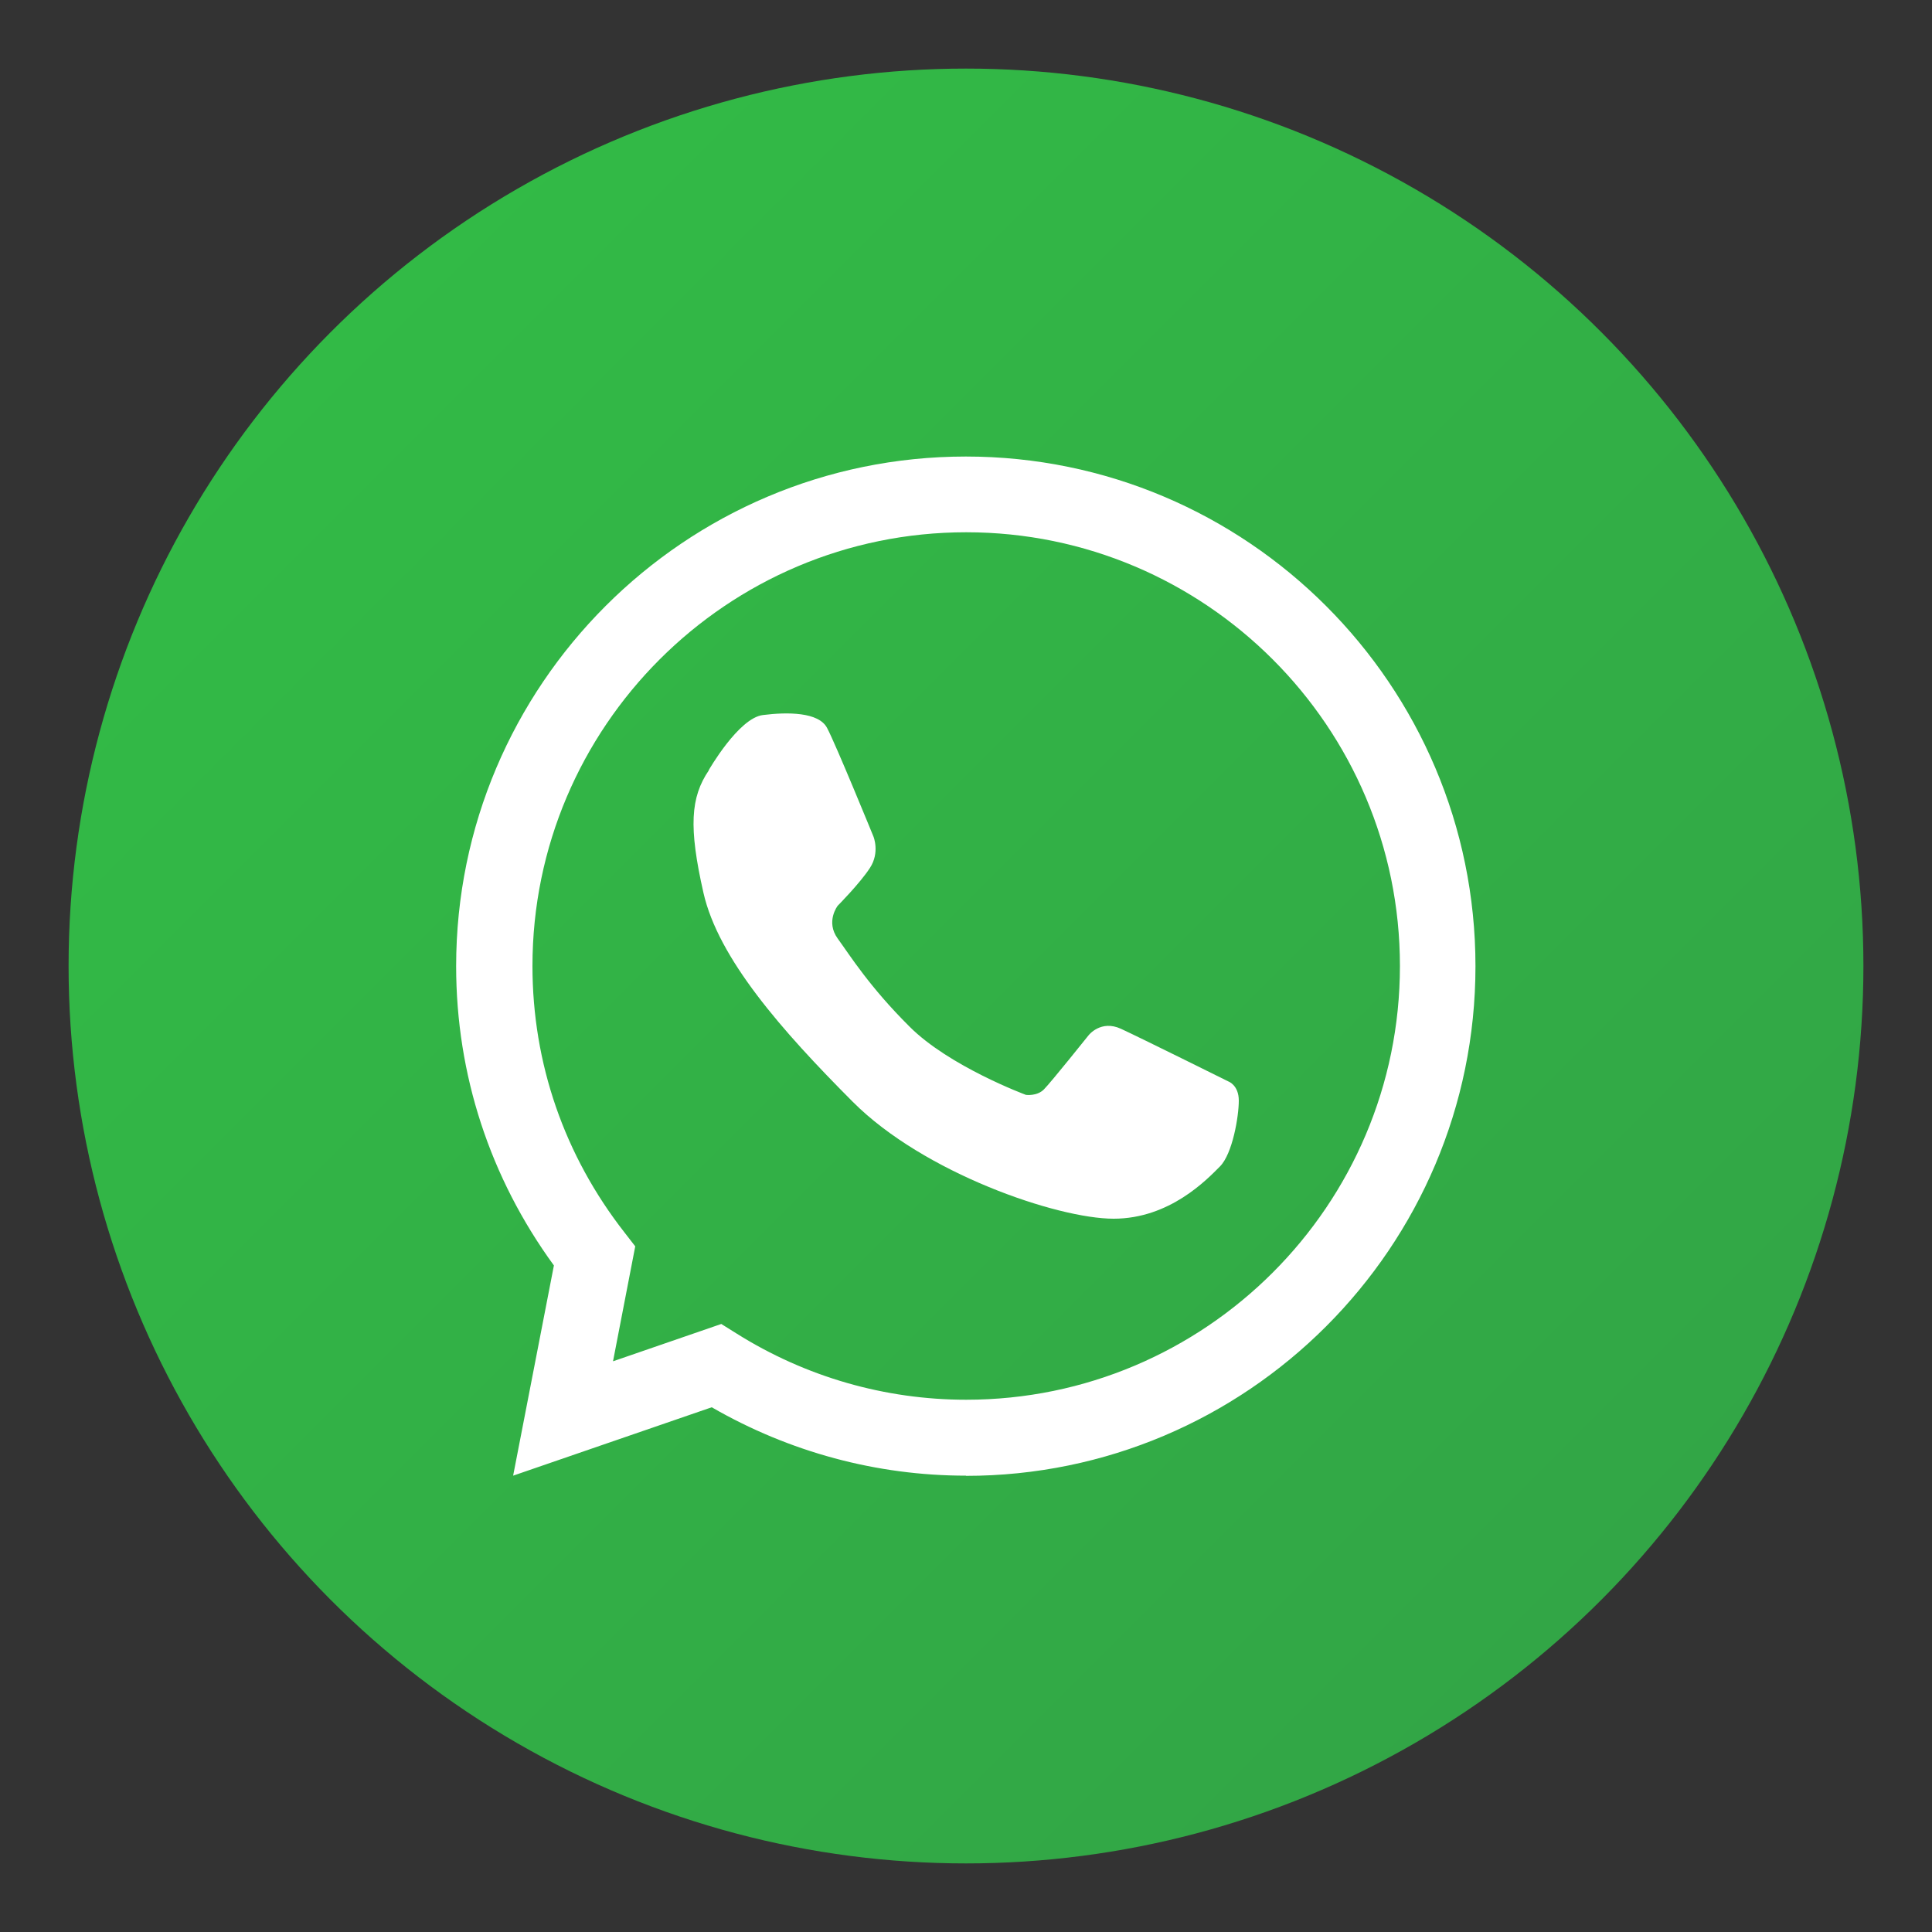
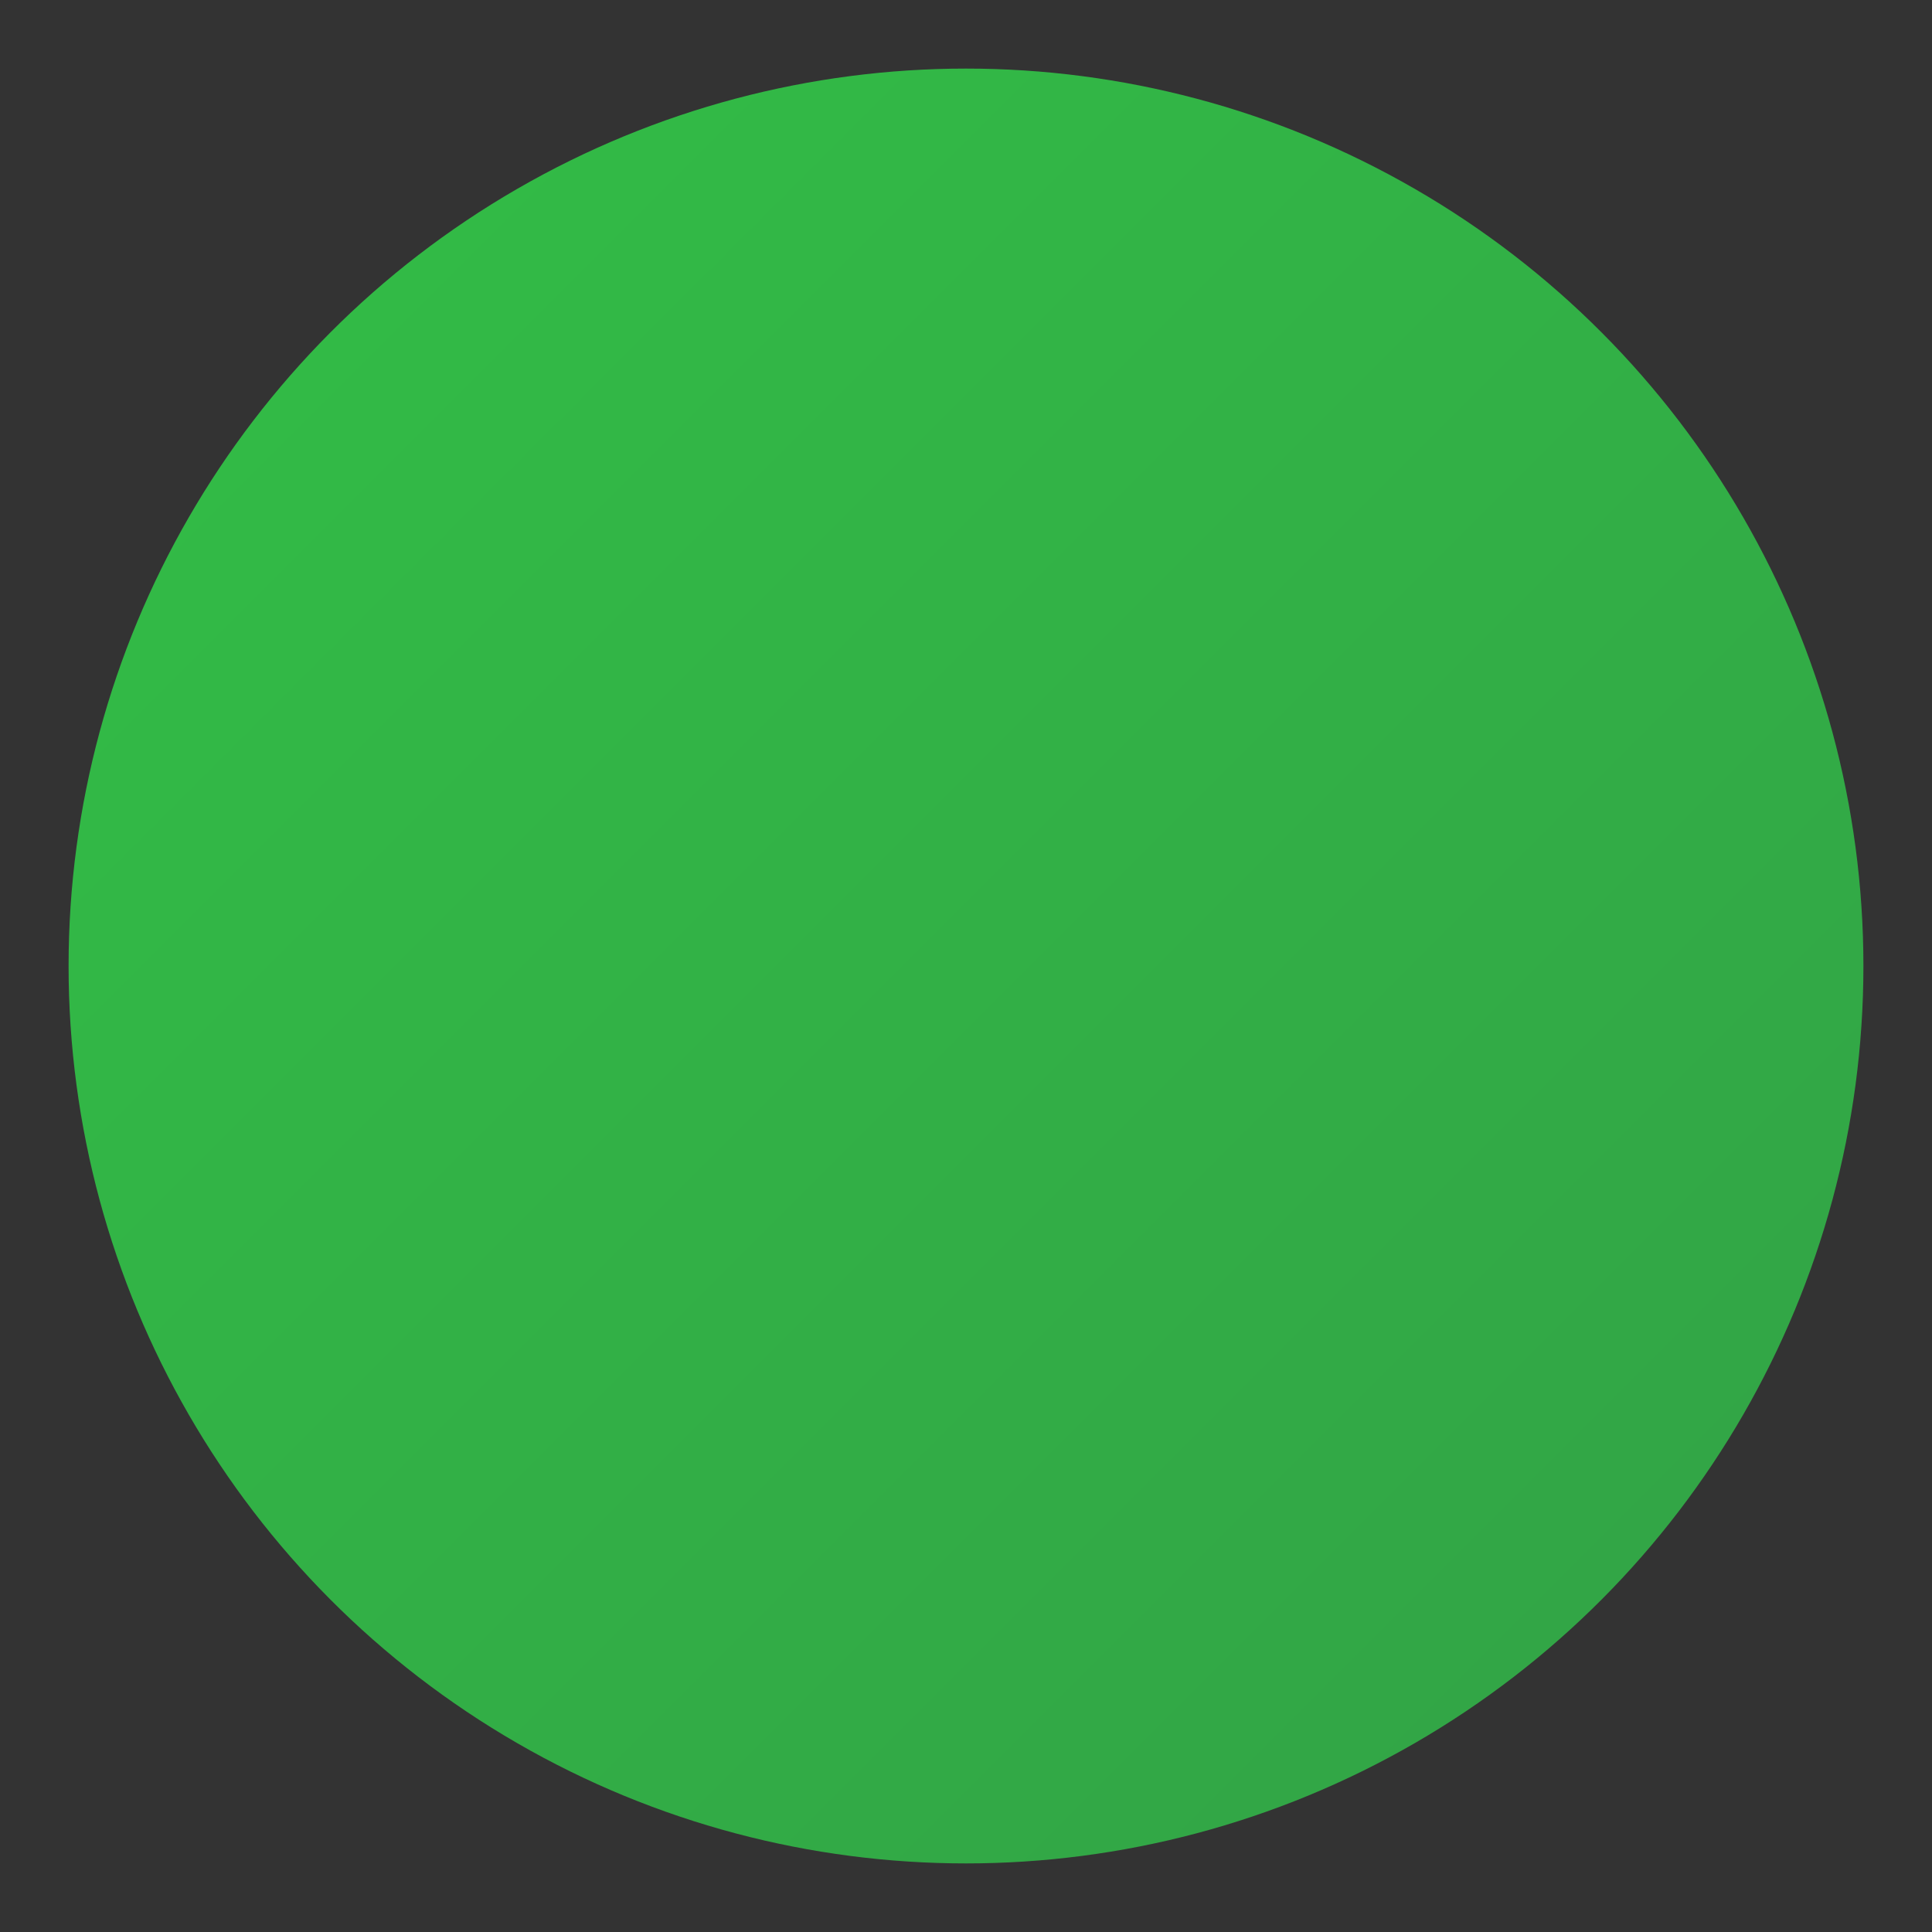
<svg xmlns="http://www.w3.org/2000/svg" id="_Слой_1" data-name="Слой_1" version="1.1" viewBox="0 0 100 100">
  <rect x="0" y="0" width="100" height="100" fill="#333333" stroke="none" />
  <defs>
    <style> .st0 { fill: #fff; } .st1 { fill: none; } .st2 { fill: url(#_Безымянный_градиент_6); } </style>
    <linearGradient id="_Безымянный_градиент_6" data-name="Безымянный градиент 6" x1="17.15" y1="17.15" x2="82.85" y2="82.85" gradientUnits="userSpaceOnUse">
      <stop offset="0" stop-color="#32ba46" />
      <stop offset="1" stop-color="#32a646" />
    </linearGradient>
  </defs>
  <circle class="st2" cx="50" cy="50" r="46.45" />
  <g>
    <g>
-       <path class="st1" d="M50,25.58c-13.48,0-24.41,10.93-24.41,24.41,0,5.67,1.95,10.87,5.19,15.01l-1.63,8.4,7.93-2.73c3.75,2.35,8.18,3.73,12.93,3.73,13.48,0,24.42-10.93,24.42-24.42s-10.93-24.41-24.42-24.41Z" />
-       <path class="st0" d="M50,76.38c-4.62,0-9.14-1.22-13.16-3.54l-10.28,3.54,2.11-10.88c-3.31-4.54-5.06-9.88-5.06-15.49,0-14.54,11.83-26.38,26.38-26.38s26.38,11.83,26.38,26.38-11.83,26.38-26.38,26.38ZM37.32,68.52l.8.5c3.58,2.25,7.69,3.43,11.89,3.43,12.38,0,22.45-10.07,22.45-22.45s-10.07-22.45-22.45-22.45-22.45,10.07-22.45,22.45c0,5.04,1.65,9.81,4.77,13.8l.55.71-1.15,5.95,5.6-1.93Z" />
-     </g>
-     <path class="st0" d="M36.68,39.87s1.55-2.71,2.81-2.86c1.26-.16,2.89-.16,3.32.67.44.82,2.4,5.62,2.4,5.62,0,0,.34.82-.18,1.62-.52.8-1.67,1.96-1.67,1.96,0,0-.64.82,0,1.7.64.88,1.64,2.49,3.71,4.55,2.06,2.07,6.03,3.54,6.03,3.54,0,0,.57.08.93-.28.36-.36,2.32-2.81,2.32-2.81,0,0,.63-.81,1.67-.33,1.04.48,5.57,2.73,5.57,2.73,0,0,.53.19.53.99s-.32,2.75-.98,3.41c-.66.66-2.59,2.7-5.5,2.7s-9.82-2.36-13.5-6.05c-3.68-3.69-6.96-7.42-7.73-10.82-.77-3.4-.67-4.94.28-6.34Z" />
+       </g>
  </g>
</svg>